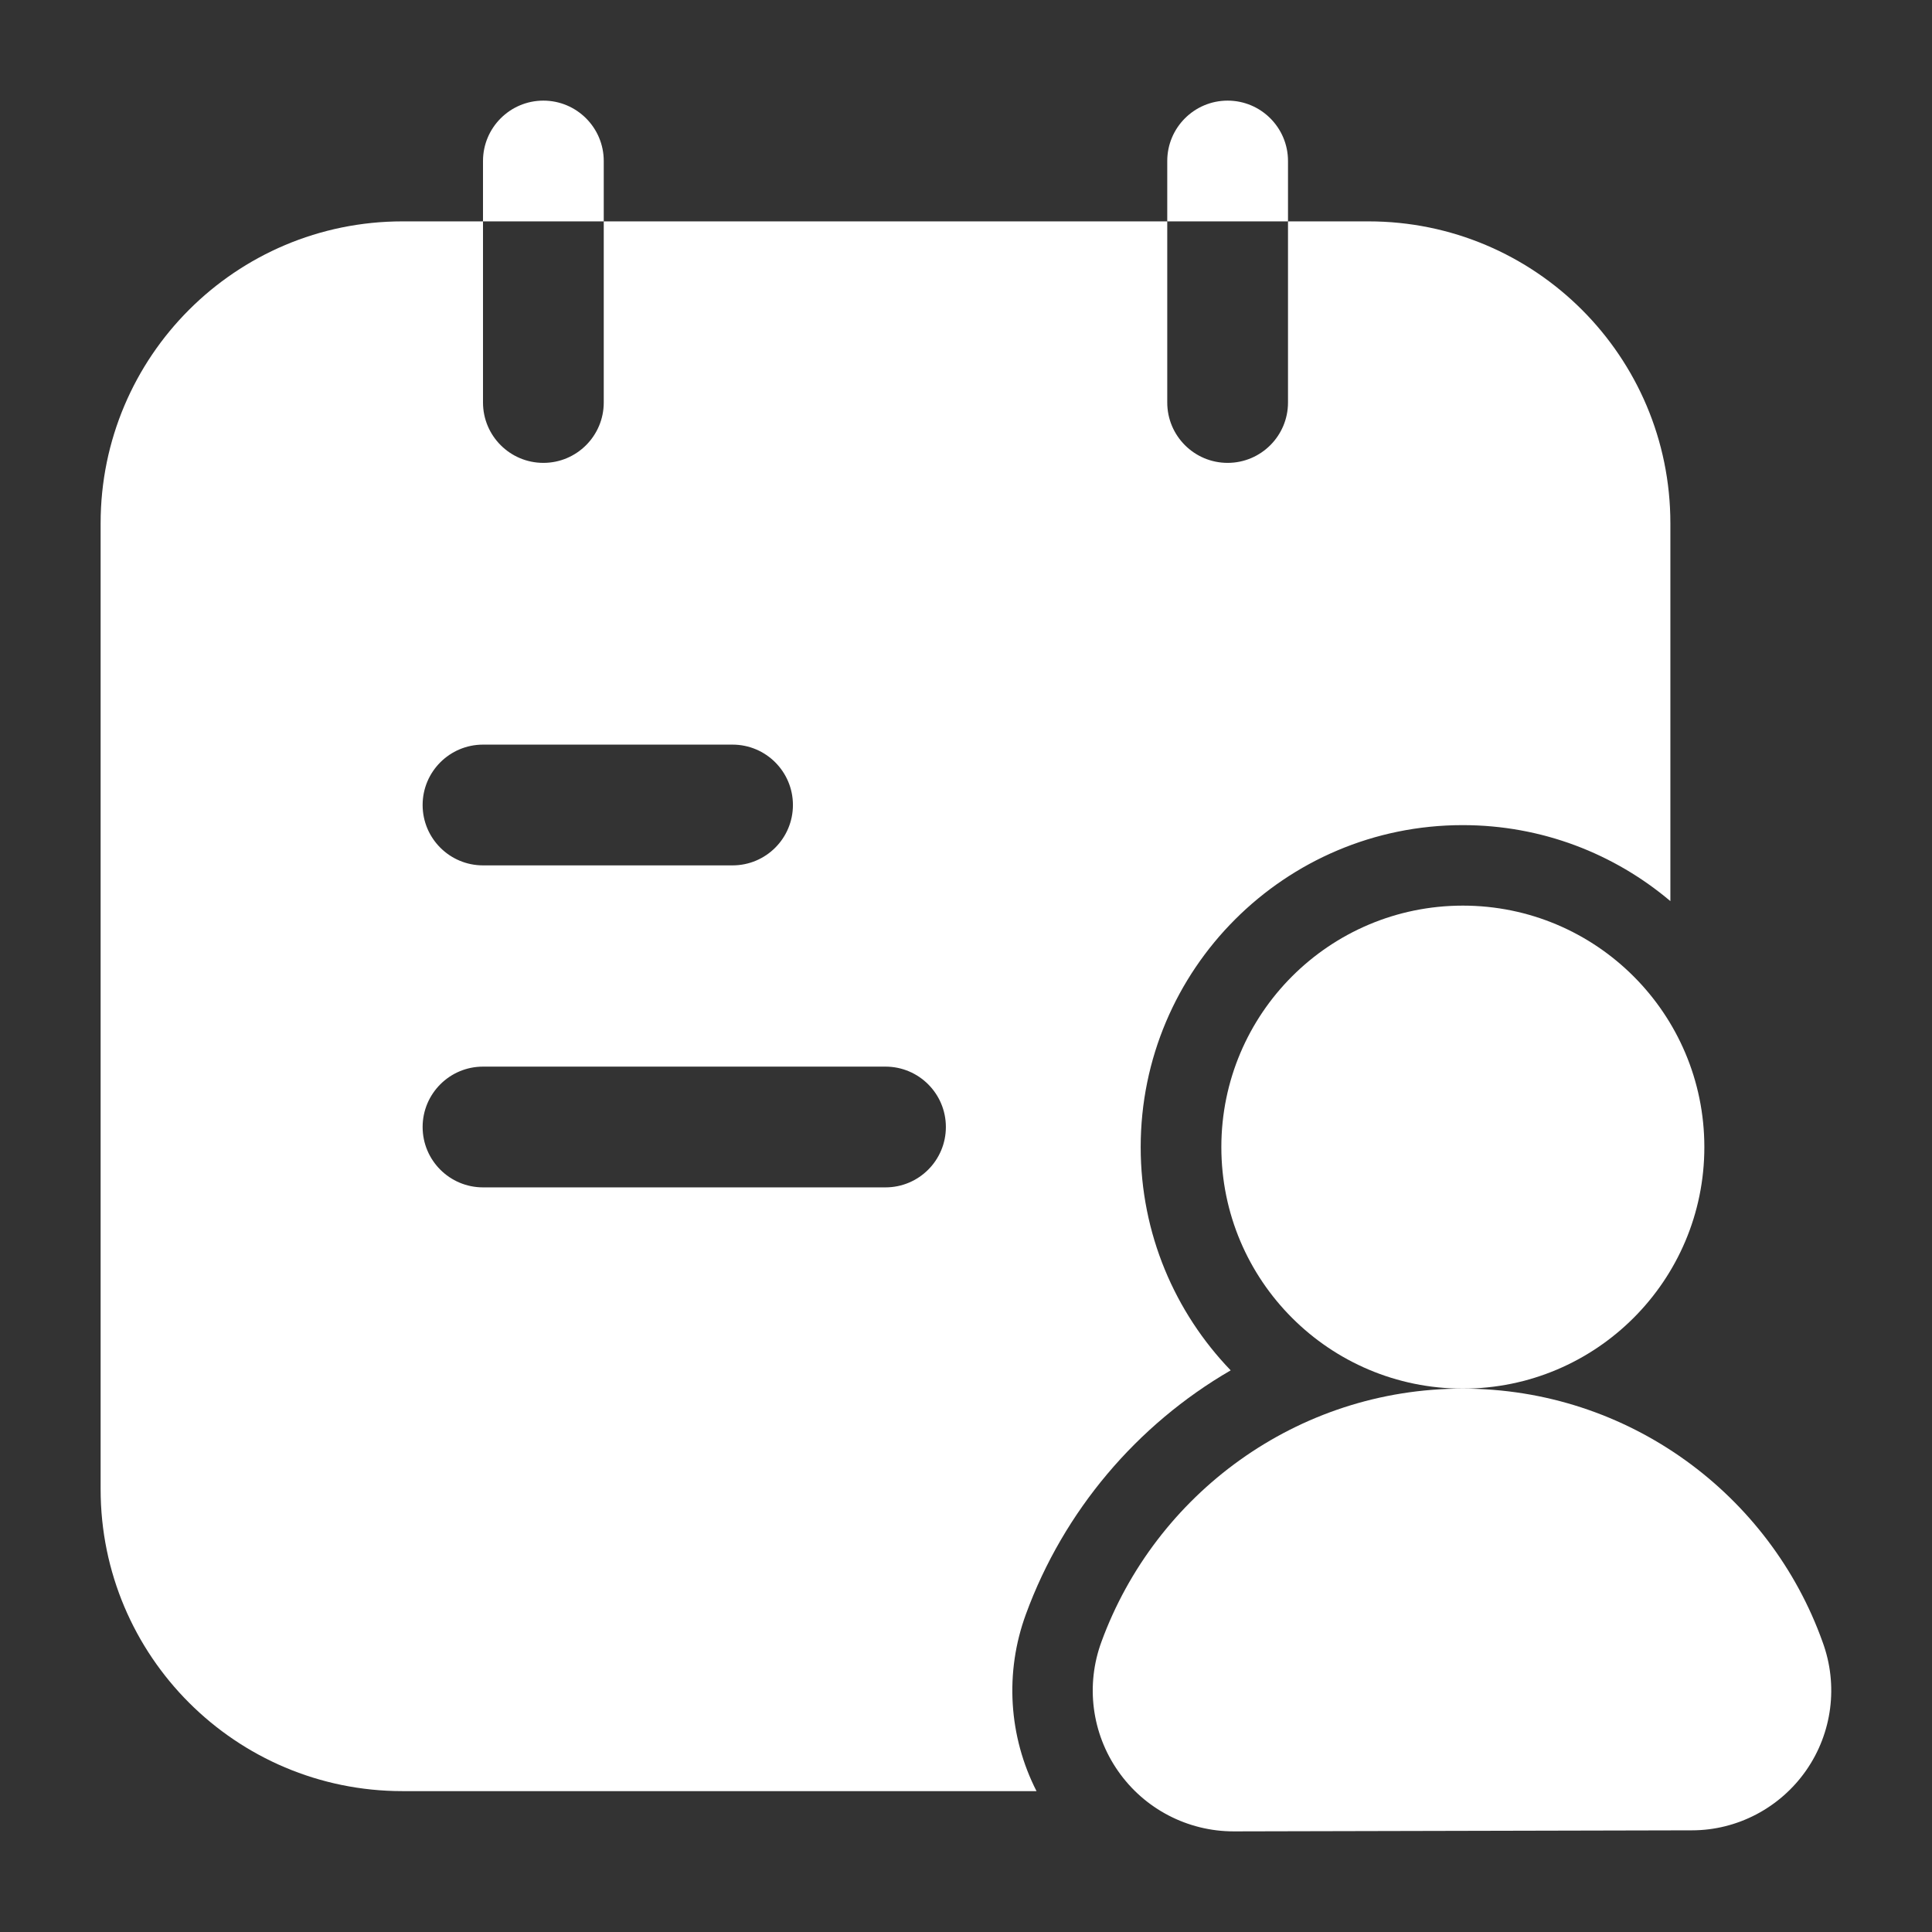
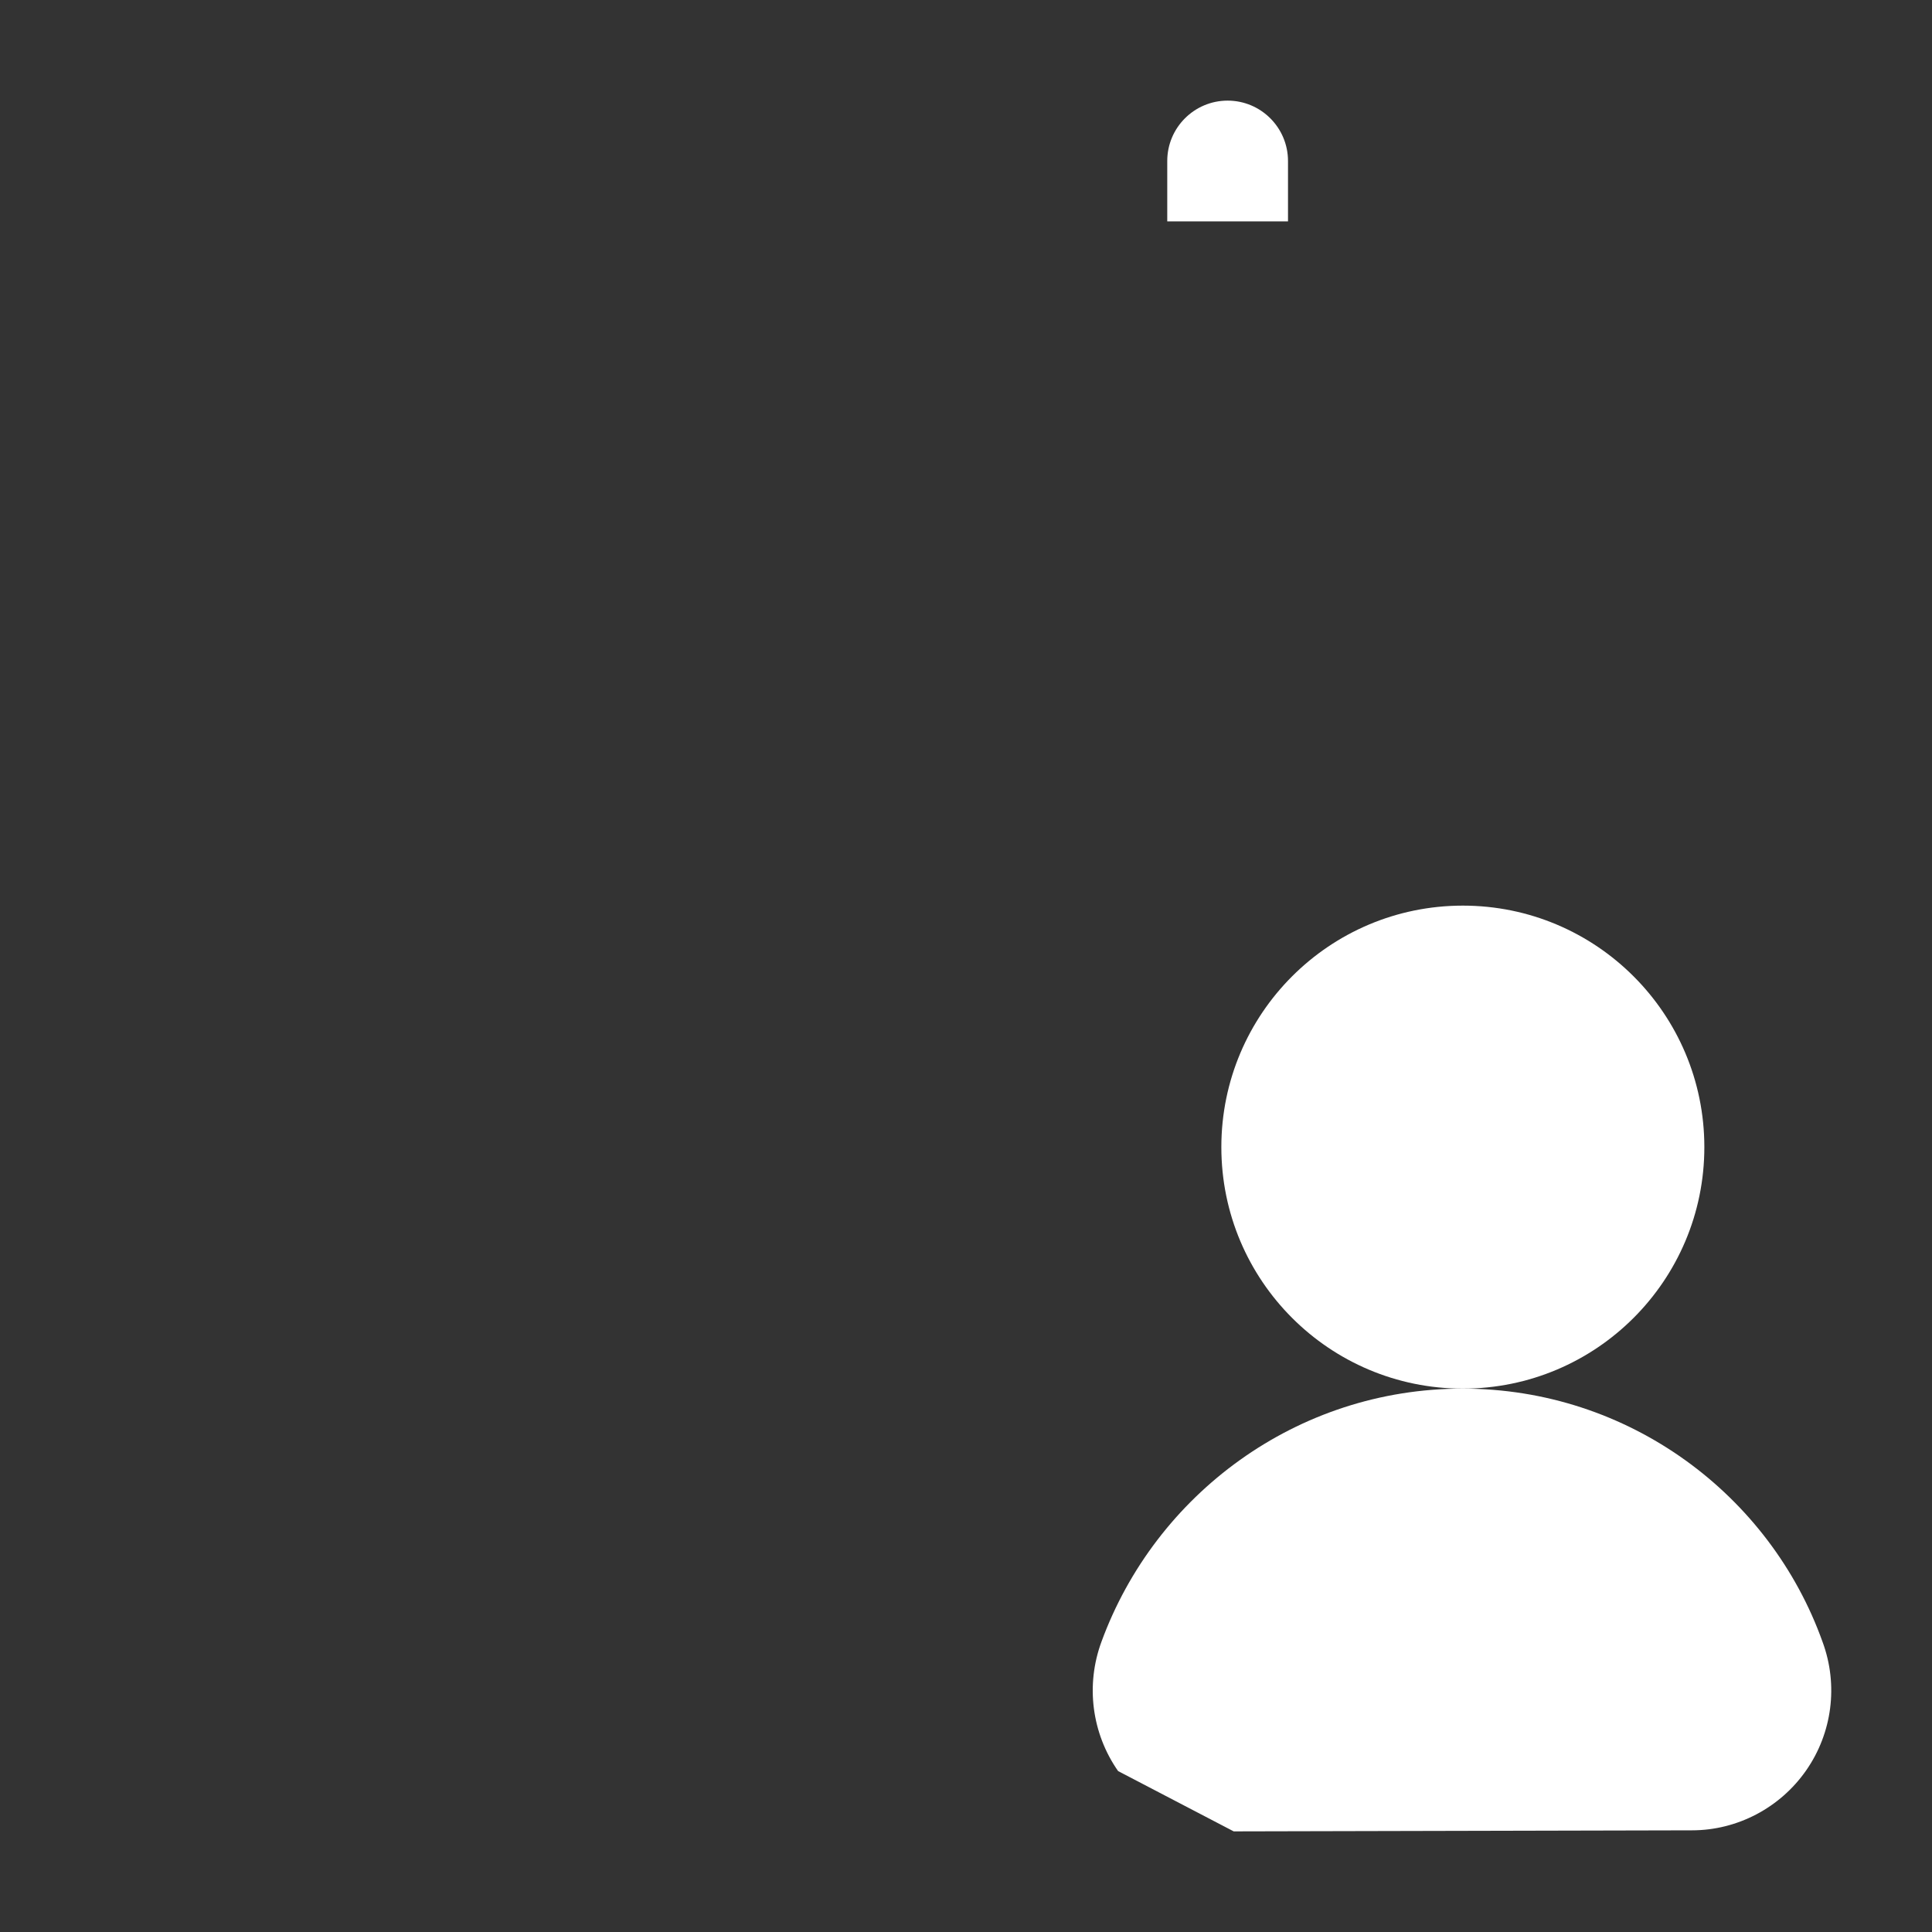
<svg xmlns="http://www.w3.org/2000/svg" width="48" height="48" viewBox="0 0 48 48" fill="none">
  <rect x="0" y="0" width="48" height="48" fill="#333333" stroke="none" />
-   <path fill-rule="evenodd" clip-rule="evenodd" d="M12 5.5H10C5.858 5.5 2.5 8.858 2.5 13V37C2.5 41.142 5.858 44.5 10 44.5H25.752C25.06 43.144 24.956 41.55 25.49 40.1C26.428 37.54 28.246 35.398 30.576 34.046C29.192 32.608 28.34 30.652 28.34 28.5C28.34 24.084 31.924 20.5 36.34 20.5C38.306 20.5 40.106 21.21 41.5 22.388V13C41.5 8.858 38.142 5.5 34 5.5H32V10C32 10.828 31.328 11.5 30.5 11.5C29.672 11.5 29 10.828 29 10V5.5H15V10C15 10.828 14.328 11.5 13.5 11.5C12.672 11.5 12 10.828 12 10V5.5ZM12 29.5H22C22.828 29.5 23.5 28.828 23.5 28C23.5 27.172 22.828 26.5 22 26.5H12C11.172 26.5 10.5 27.172 10.5 28C10.5 28.828 11.172 29.5 12 29.5ZM12 21.5H18.2C19.028 21.5 19.7 20.828 19.7 20C19.7 19.172 19.028 18.5 18.2 18.5H12C11.172 18.5 10.5 19.172 10.5 20C10.5 20.828 11.172 21.5 12 21.5Z" fill="white" />
  <path d="M36.344 34.5C39.657 34.5 42.344 31.814 42.344 28.5C42.344 25.186 39.657 22.5 36.344 22.5C33.03 22.5 30.344 25.186 30.344 28.5C30.344 31.814 33.03 34.5 36.344 34.5Z" fill="white" />
-   <path fill-rule="evenodd" clip-rule="evenodd" d="M30.651 45.5L42.037 45.474C43.159 45.474 44.223 44.918 44.873 43.986C45.523 43.054 45.675 41.864 45.283 40.798C43.977 37.136 40.463 34.5 36.337 34.5C32.217 34.5 28.705 37.128 27.365 40.79C26.969 41.864 27.123 43.064 27.779 44.002C28.433 44.942 29.507 45.5 30.651 45.5Z" fill="white" />
-   <path fill-rule="evenodd" clip-rule="evenodd" d="M12 5.5H15V4C15 3.172 14.328 2.5 13.5 2.5C12.672 2.5 12 3.172 12 4V5.5Z" fill="white" />
+   <path fill-rule="evenodd" clip-rule="evenodd" d="M30.651 45.5L42.037 45.474C43.159 45.474 44.223 44.918 44.873 43.986C45.523 43.054 45.675 41.864 45.283 40.798C43.977 37.136 40.463 34.5 36.337 34.5C32.217 34.5 28.705 37.128 27.365 40.79C26.969 41.864 27.123 43.064 27.779 44.002Z" fill="white" />
  <path fill-rule="evenodd" clip-rule="evenodd" d="M29 5.5H32V4C32 3.172 31.328 2.5 30.5 2.5C29.672 2.5 29 3.172 29 4V5.5Z" fill="white" />
</svg>